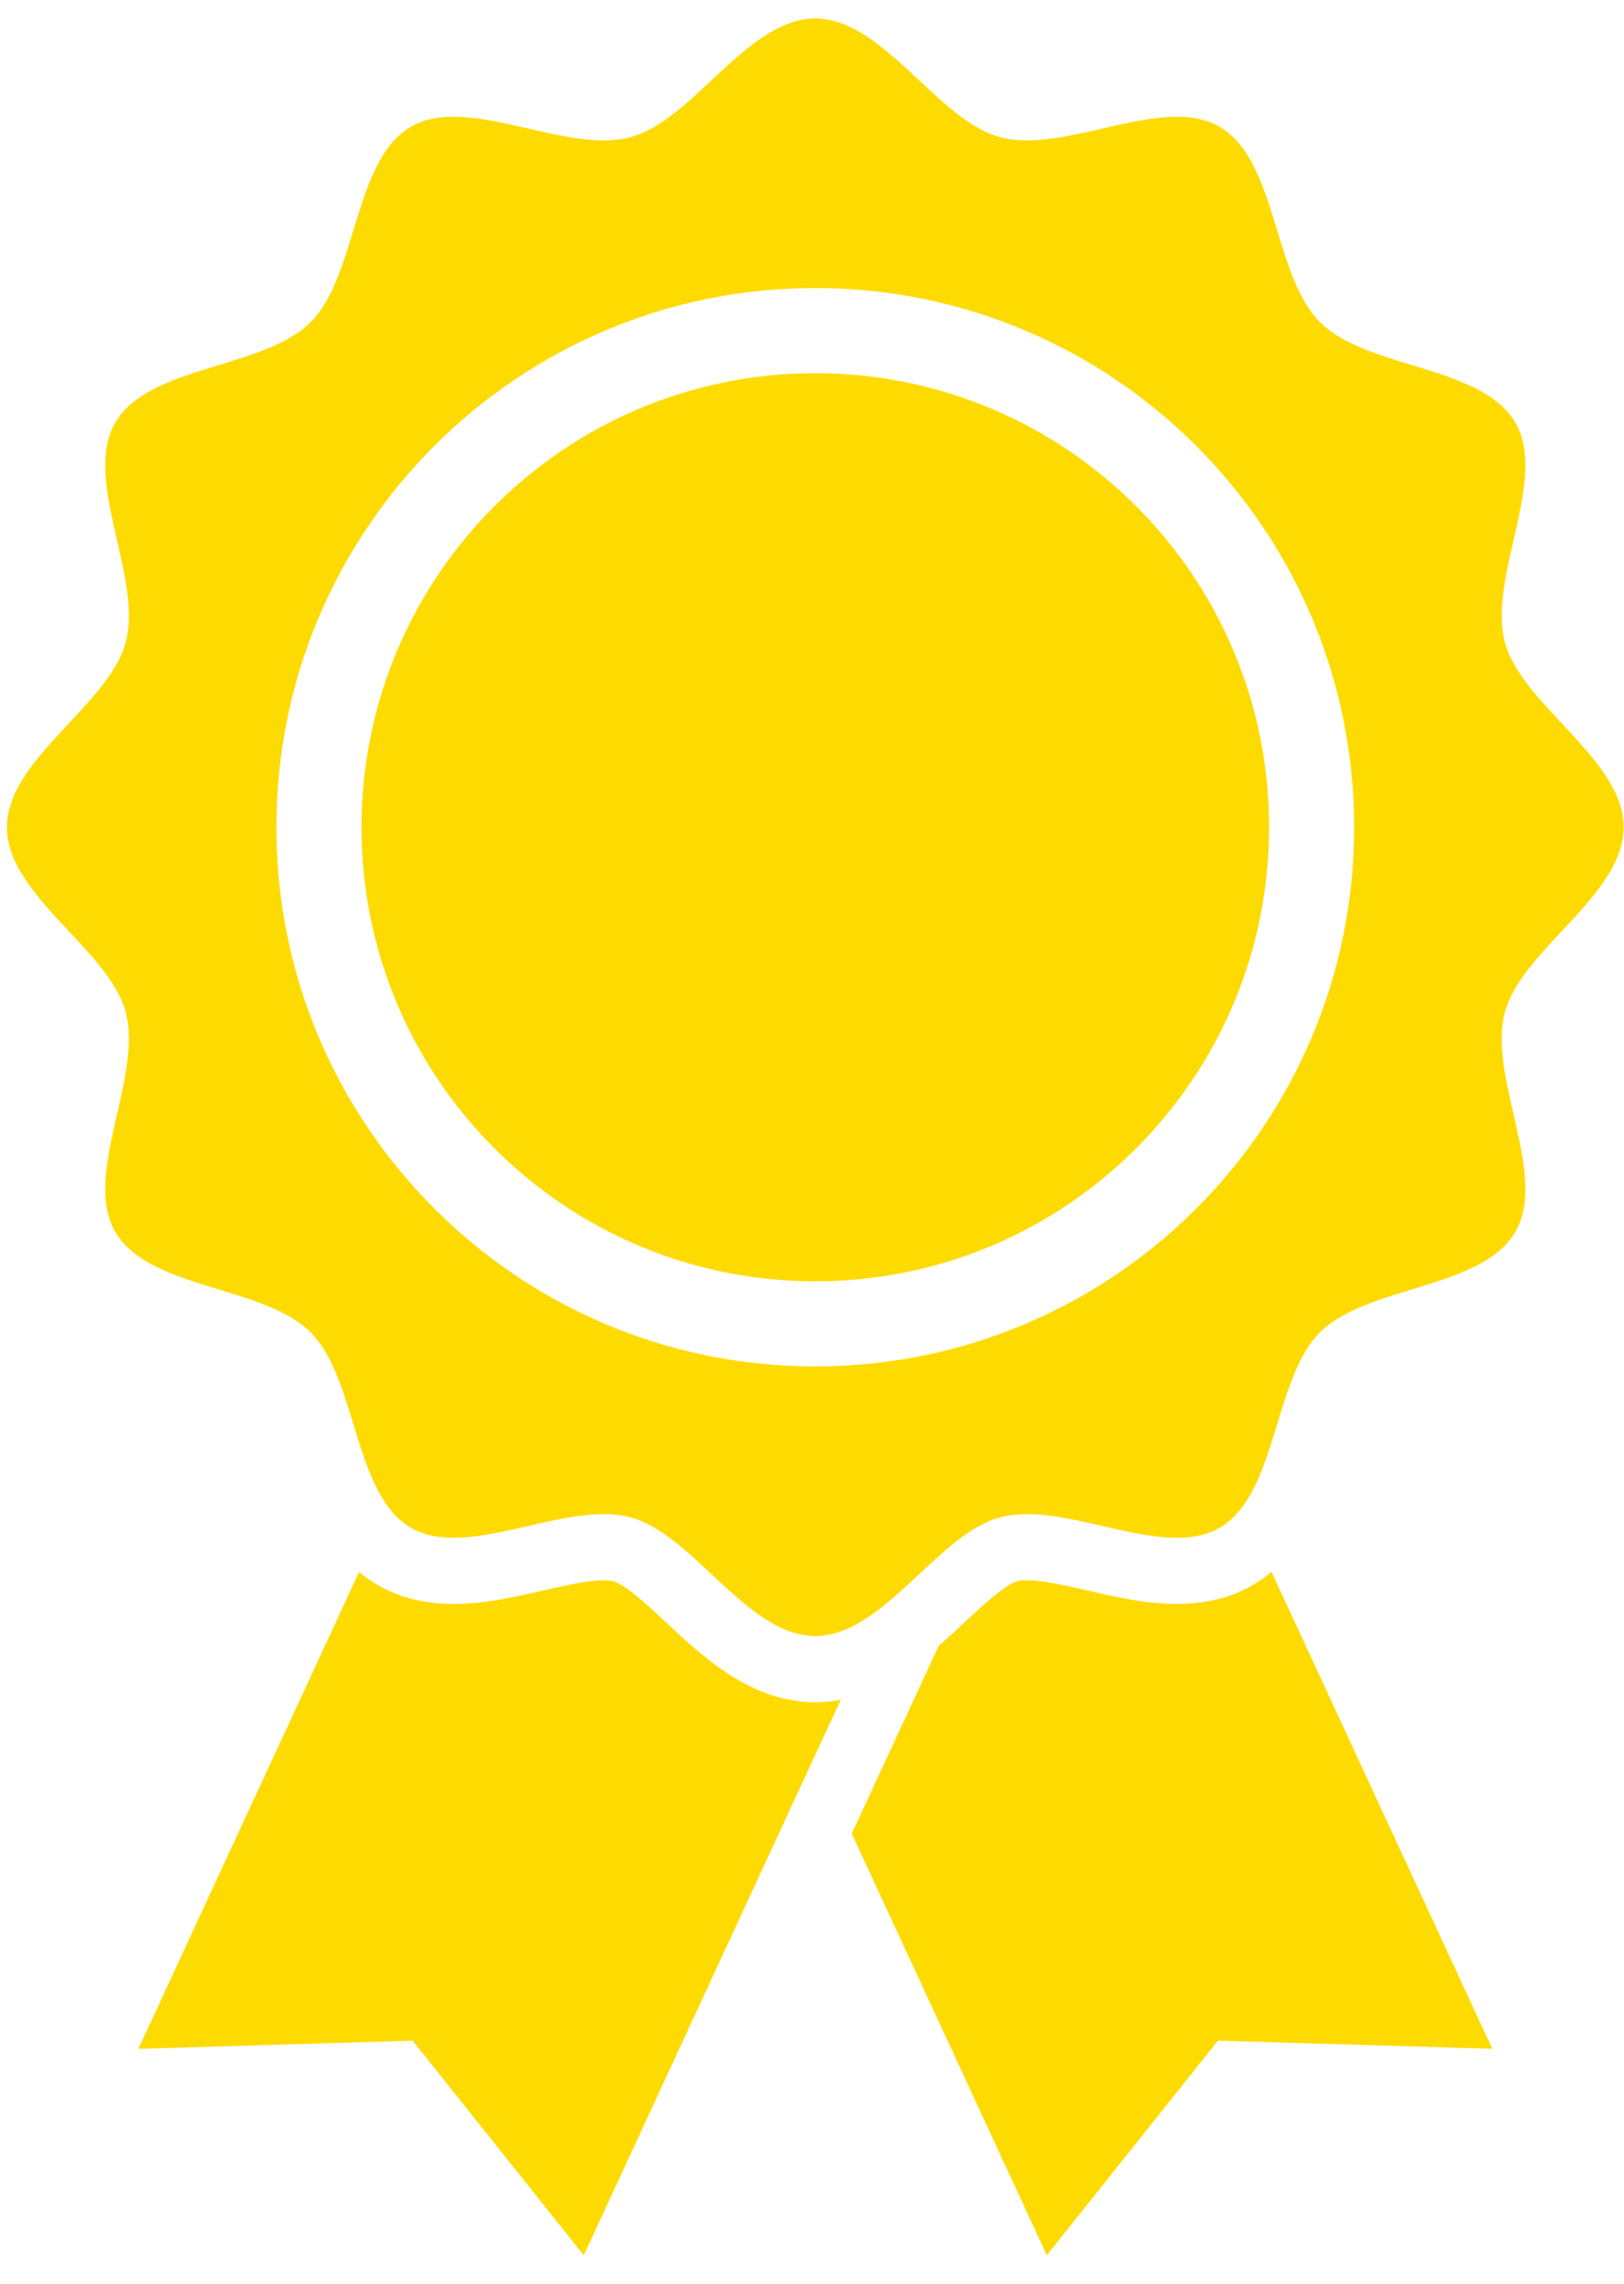
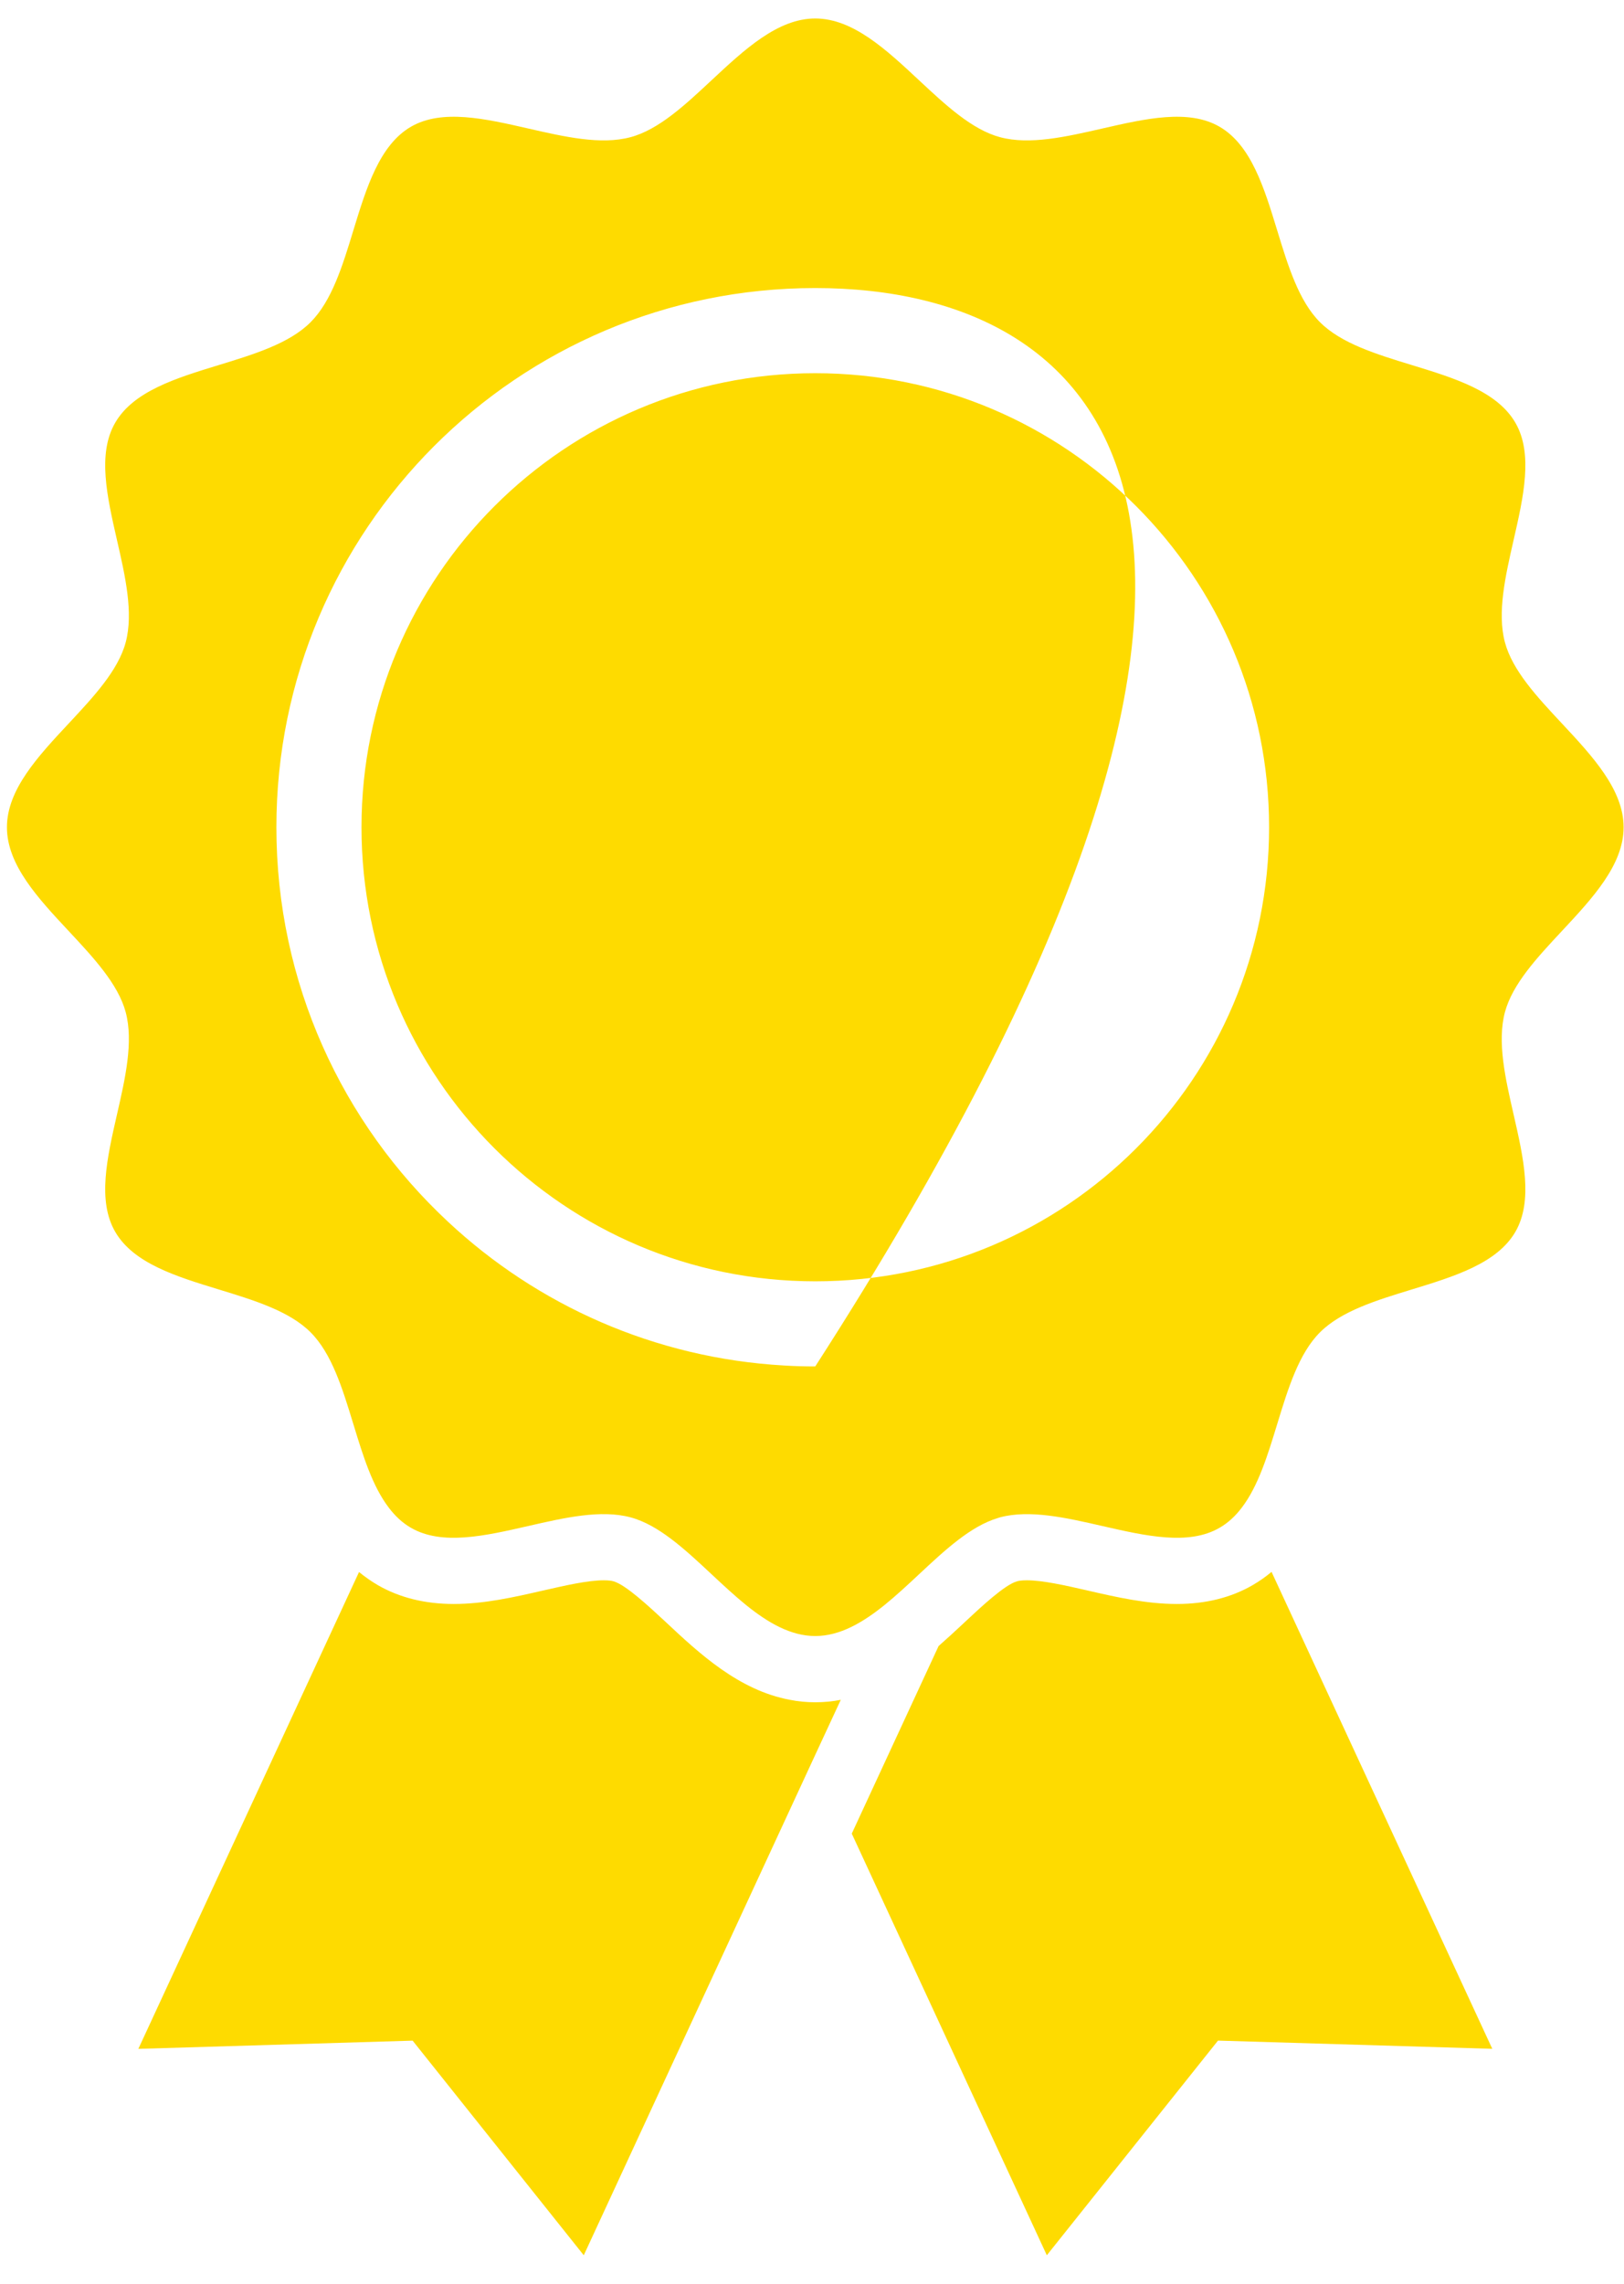
<svg xmlns="http://www.w3.org/2000/svg" width="37" height="52" viewBox="0 0 37 52" fill="none">
-   <path fill-rule="evenodd" clip-rule="evenodd" d="M35.585 21.2C35.019 21.806 34.459 22.406 34.287 23.048C34.107 23.724 34.296 24.553 34.485 25.378C34.71 26.363 34.934 27.342 34.526 28.048C34.109 28.767 33.136 29.065 32.164 29.362C31.36 29.608 30.558 29.853 30.074 30.337C29.59 30.819 29.345 31.622 29.099 32.426C28.884 33.13 28.669 33.835 28.293 34.328C28.151 34.516 27.983 34.675 27.784 34.789C27.079 35.197 26.1 34.973 25.115 34.748C24.29 34.559 23.461 34.37 22.785 34.55C22.768 34.554 22.748 34.561 22.731 34.567C22.111 34.753 21.527 35.297 20.937 35.848C20.679 36.089 20.419 36.331 20.155 36.545C19.653 36.949 19.134 37.253 18.574 37.253C18.015 37.253 17.495 36.949 16.995 36.545C16.733 36.332 16.474 36.091 16.217 35.851C15.609 35.283 15.007 34.721 14.364 34.55C13.689 34.369 12.86 34.559 12.034 34.748C11.049 34.973 10.07 35.197 9.364 34.789C9.166 34.675 9 34.518 8.858 34.33C8.487 33.845 8.272 33.154 8.061 32.461L8.046 32.413C7.802 31.614 7.558 30.818 7.076 30.337C6.593 29.853 5.79 29.608 4.986 29.362C4.014 29.065 3.04 28.767 2.624 28.047C2.215 27.342 2.44 26.363 2.665 25.378C2.854 24.552 3.044 23.724 2.864 23.048C2.692 22.407 2.131 21.806 1.565 21.2C0.866 20.452 0.158 19.694 0.158 18.837C0.158 17.98 0.866 17.222 1.565 16.474C2.131 15.868 2.692 15.268 2.864 14.626C3.044 13.951 2.854 13.122 2.665 12.297C2.44 11.312 2.215 10.332 2.624 9.627C3.04 8.907 4.014 8.609 4.986 8.312C5.79 8.066 6.593 7.821 7.076 7.337C7.559 6.854 7.805 6.052 8.05 5.248C8.347 4.276 8.645 3.302 9.364 2.885C10.071 2.477 11.05 2.701 12.035 2.926C12.86 3.115 13.689 3.305 14.364 3.124C15.006 2.953 15.607 2.392 16.214 1.825C16.962 1.128 17.719 0.421 18.574 0.421C19.432 0.421 20.19 1.129 20.938 1.827C21.545 2.393 22.145 2.953 22.785 3.124C23.461 3.305 24.29 3.115 25.116 2.926C26.1 2.701 27.079 2.477 27.784 2.885C28.505 3.302 28.802 4.276 29.099 5.247C29.345 6.052 29.59 6.854 30.074 7.337C30.558 7.821 31.36 8.066 32.164 8.312C33.136 8.609 34.109 8.907 34.526 9.627C34.934 10.332 34.71 11.311 34.485 12.296C34.297 13.121 34.107 13.95 34.287 14.626C34.459 15.268 35.019 15.868 35.586 16.474C36.284 17.222 36.991 17.98 36.991 18.837C36.991 19.694 36.283 20.452 35.585 21.2ZM17.864 31.093C18.099 31.108 18.335 31.114 18.574 31.114C25.355 31.114 30.852 25.618 30.852 18.837C30.852 12.056 25.355 6.559 18.574 6.559C11.794 6.559 6.297 12.056 6.297 18.837C6.297 22.385 7.8 25.579 10.209 27.821C12.237 29.715 14.91 30.925 17.864 31.093ZM18.575 8.498C12.866 8.498 8.236 13.127 8.236 18.837C8.236 24.547 12.866 29.176 18.575 29.176C24.285 29.176 28.914 24.547 28.914 18.837C28.914 13.127 24.285 8.498 18.575 8.498ZM26.814 36.523C27.466 36.523 28.048 36.379 28.541 36.093C28.696 36.002 28.838 35.903 28.97 35.792L33.999 46.652L27.75 46.465L23.85 51.353L19.406 41.752L21.384 37.481C21.578 37.311 21.764 37.139 21.942 36.973L21.968 36.949L21.969 36.948L21.969 36.947C22.361 36.581 22.898 36.079 23.175 36.006C23.212 35.995 23.281 35.984 23.395 35.984C23.759 35.984 24.267 36.1 24.761 36.212L24.78 36.217L24.781 36.217L24.781 36.217C25.438 36.368 26.116 36.523 26.811 36.523H26.814ZM15.187 36.952C15.931 37.647 16.831 38.488 17.995 38.705C18.18 38.742 18.374 38.761 18.574 38.761C18.775 38.761 18.969 38.742 19.156 38.705L18.574 39.958L13.3 51.353L9.401 46.466L3.152 46.653L8.18 35.795C8.31 35.903 8.455 36.004 8.61 36.095C9.104 36.379 9.682 36.523 10.338 36.523C11.033 36.523 11.714 36.368 12.371 36.217L12.394 36.212C12.886 36.1 13.393 35.984 13.754 35.984C13.87 35.984 13.937 35.995 13.973 36.006C14.247 36.078 14.774 36.568 15.166 36.932L15.184 36.949L15.187 36.952Z" fill="#FEDB00" />
+   <path fill-rule="evenodd" clip-rule="evenodd" d="M35.585 21.2C35.019 21.806 34.459 22.406 34.287 23.048C34.107 23.724 34.296 24.553 34.485 25.378C34.71 26.363 34.934 27.342 34.526 28.048C34.109 28.767 33.136 29.065 32.164 29.362C31.36 29.608 30.558 29.853 30.074 30.337C29.59 30.819 29.345 31.622 29.099 32.426C28.884 33.13 28.669 33.835 28.293 34.328C28.151 34.516 27.983 34.675 27.784 34.789C27.079 35.197 26.1 34.973 25.115 34.748C24.29 34.559 23.461 34.37 22.785 34.55C22.768 34.554 22.748 34.561 22.731 34.567C22.111 34.753 21.527 35.297 20.937 35.848C20.679 36.089 20.419 36.331 20.155 36.545C19.653 36.949 19.134 37.253 18.574 37.253C18.015 37.253 17.495 36.949 16.995 36.545C16.733 36.332 16.474 36.091 16.217 35.851C15.609 35.283 15.007 34.721 14.364 34.55C13.689 34.369 12.86 34.559 12.034 34.748C11.049 34.973 10.07 35.197 9.364 34.789C9.166 34.675 9 34.518 8.858 34.33C8.487 33.845 8.272 33.154 8.061 32.461L8.046 32.413C7.802 31.614 7.558 30.818 7.076 30.337C6.593 29.853 5.79 29.608 4.986 29.362C4.014 29.065 3.04 28.767 2.624 28.047C2.215 27.342 2.44 26.363 2.665 25.378C2.854 24.552 3.044 23.724 2.864 23.048C2.692 22.407 2.131 21.806 1.565 21.2C0.866 20.452 0.158 19.694 0.158 18.837C0.158 17.98 0.866 17.222 1.565 16.474C2.131 15.868 2.692 15.268 2.864 14.626C3.044 13.951 2.854 13.122 2.665 12.297C2.44 11.312 2.215 10.332 2.624 9.627C3.04 8.907 4.014 8.609 4.986 8.312C5.79 8.066 6.593 7.821 7.076 7.337C7.559 6.854 7.805 6.052 8.05 5.248C8.347 4.276 8.645 3.302 9.364 2.885C10.071 2.477 11.05 2.701 12.035 2.926C12.86 3.115 13.689 3.305 14.364 3.124C15.006 2.953 15.607 2.392 16.214 1.825C16.962 1.128 17.719 0.421 18.574 0.421C19.432 0.421 20.19 1.129 20.938 1.827C21.545 2.393 22.145 2.953 22.785 3.124C23.461 3.305 24.29 3.115 25.116 2.926C26.1 2.701 27.079 2.477 27.784 2.885C28.505 3.302 28.802 4.276 29.099 5.247C29.345 6.052 29.59 6.854 30.074 7.337C30.558 7.821 31.36 8.066 32.164 8.312C33.136 8.609 34.109 8.907 34.526 9.627C34.934 10.332 34.71 11.311 34.485 12.296C34.297 13.121 34.107 13.95 34.287 14.626C34.459 15.268 35.019 15.868 35.586 16.474C36.284 17.222 36.991 17.98 36.991 18.837C36.991 19.694 36.283 20.452 35.585 21.2ZM17.864 31.093C18.099 31.108 18.335 31.114 18.574 31.114C30.852 12.056 25.355 6.559 18.574 6.559C11.794 6.559 6.297 12.056 6.297 18.837C6.297 22.385 7.8 25.579 10.209 27.821C12.237 29.715 14.91 30.925 17.864 31.093ZM18.575 8.498C12.866 8.498 8.236 13.127 8.236 18.837C8.236 24.547 12.866 29.176 18.575 29.176C24.285 29.176 28.914 24.547 28.914 18.837C28.914 13.127 24.285 8.498 18.575 8.498ZM26.814 36.523C27.466 36.523 28.048 36.379 28.541 36.093C28.696 36.002 28.838 35.903 28.97 35.792L33.999 46.652L27.75 46.465L23.85 51.353L19.406 41.752L21.384 37.481C21.578 37.311 21.764 37.139 21.942 36.973L21.968 36.949L21.969 36.948L21.969 36.947C22.361 36.581 22.898 36.079 23.175 36.006C23.212 35.995 23.281 35.984 23.395 35.984C23.759 35.984 24.267 36.1 24.761 36.212L24.78 36.217L24.781 36.217L24.781 36.217C25.438 36.368 26.116 36.523 26.811 36.523H26.814ZM15.187 36.952C15.931 37.647 16.831 38.488 17.995 38.705C18.18 38.742 18.374 38.761 18.574 38.761C18.775 38.761 18.969 38.742 19.156 38.705L18.574 39.958L13.3 51.353L9.401 46.466L3.152 46.653L8.18 35.795C8.31 35.903 8.455 36.004 8.61 36.095C9.104 36.379 9.682 36.523 10.338 36.523C11.033 36.523 11.714 36.368 12.371 36.217L12.394 36.212C12.886 36.1 13.393 35.984 13.754 35.984C13.87 35.984 13.937 35.995 13.973 36.006C14.247 36.078 14.774 36.568 15.166 36.932L15.184 36.949L15.187 36.952Z" fill="#FEDB00" />
</svg>